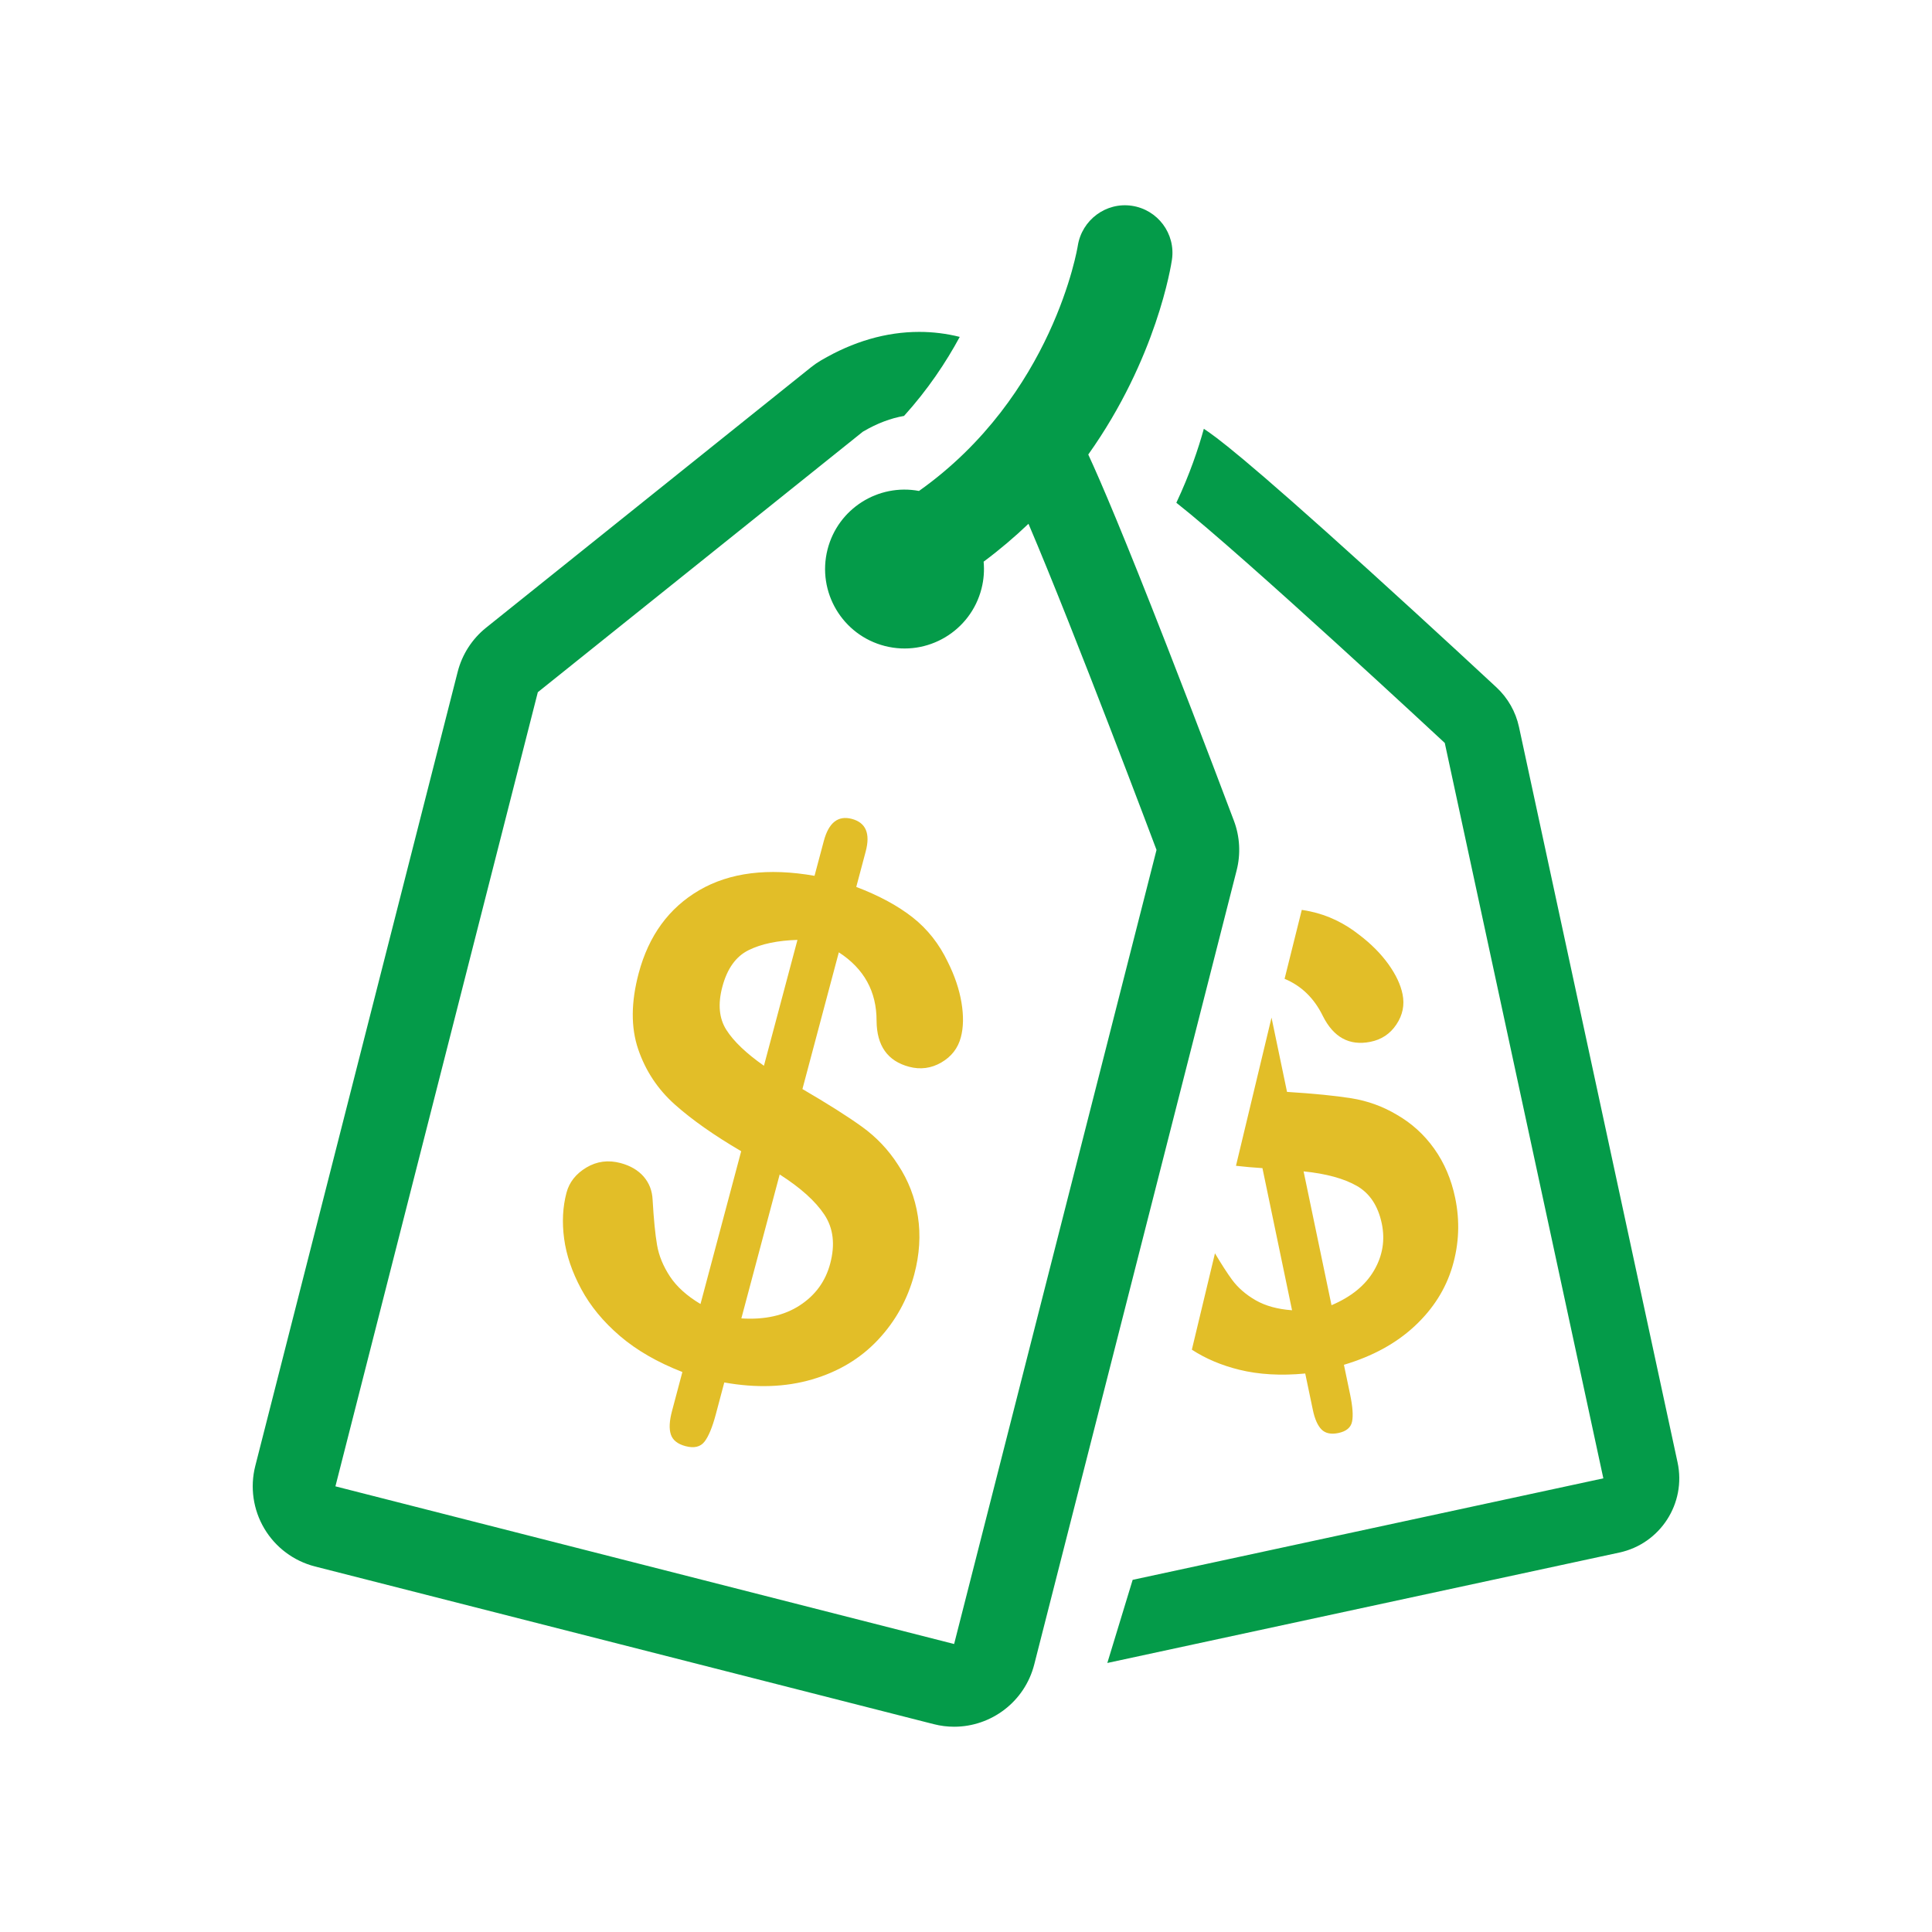
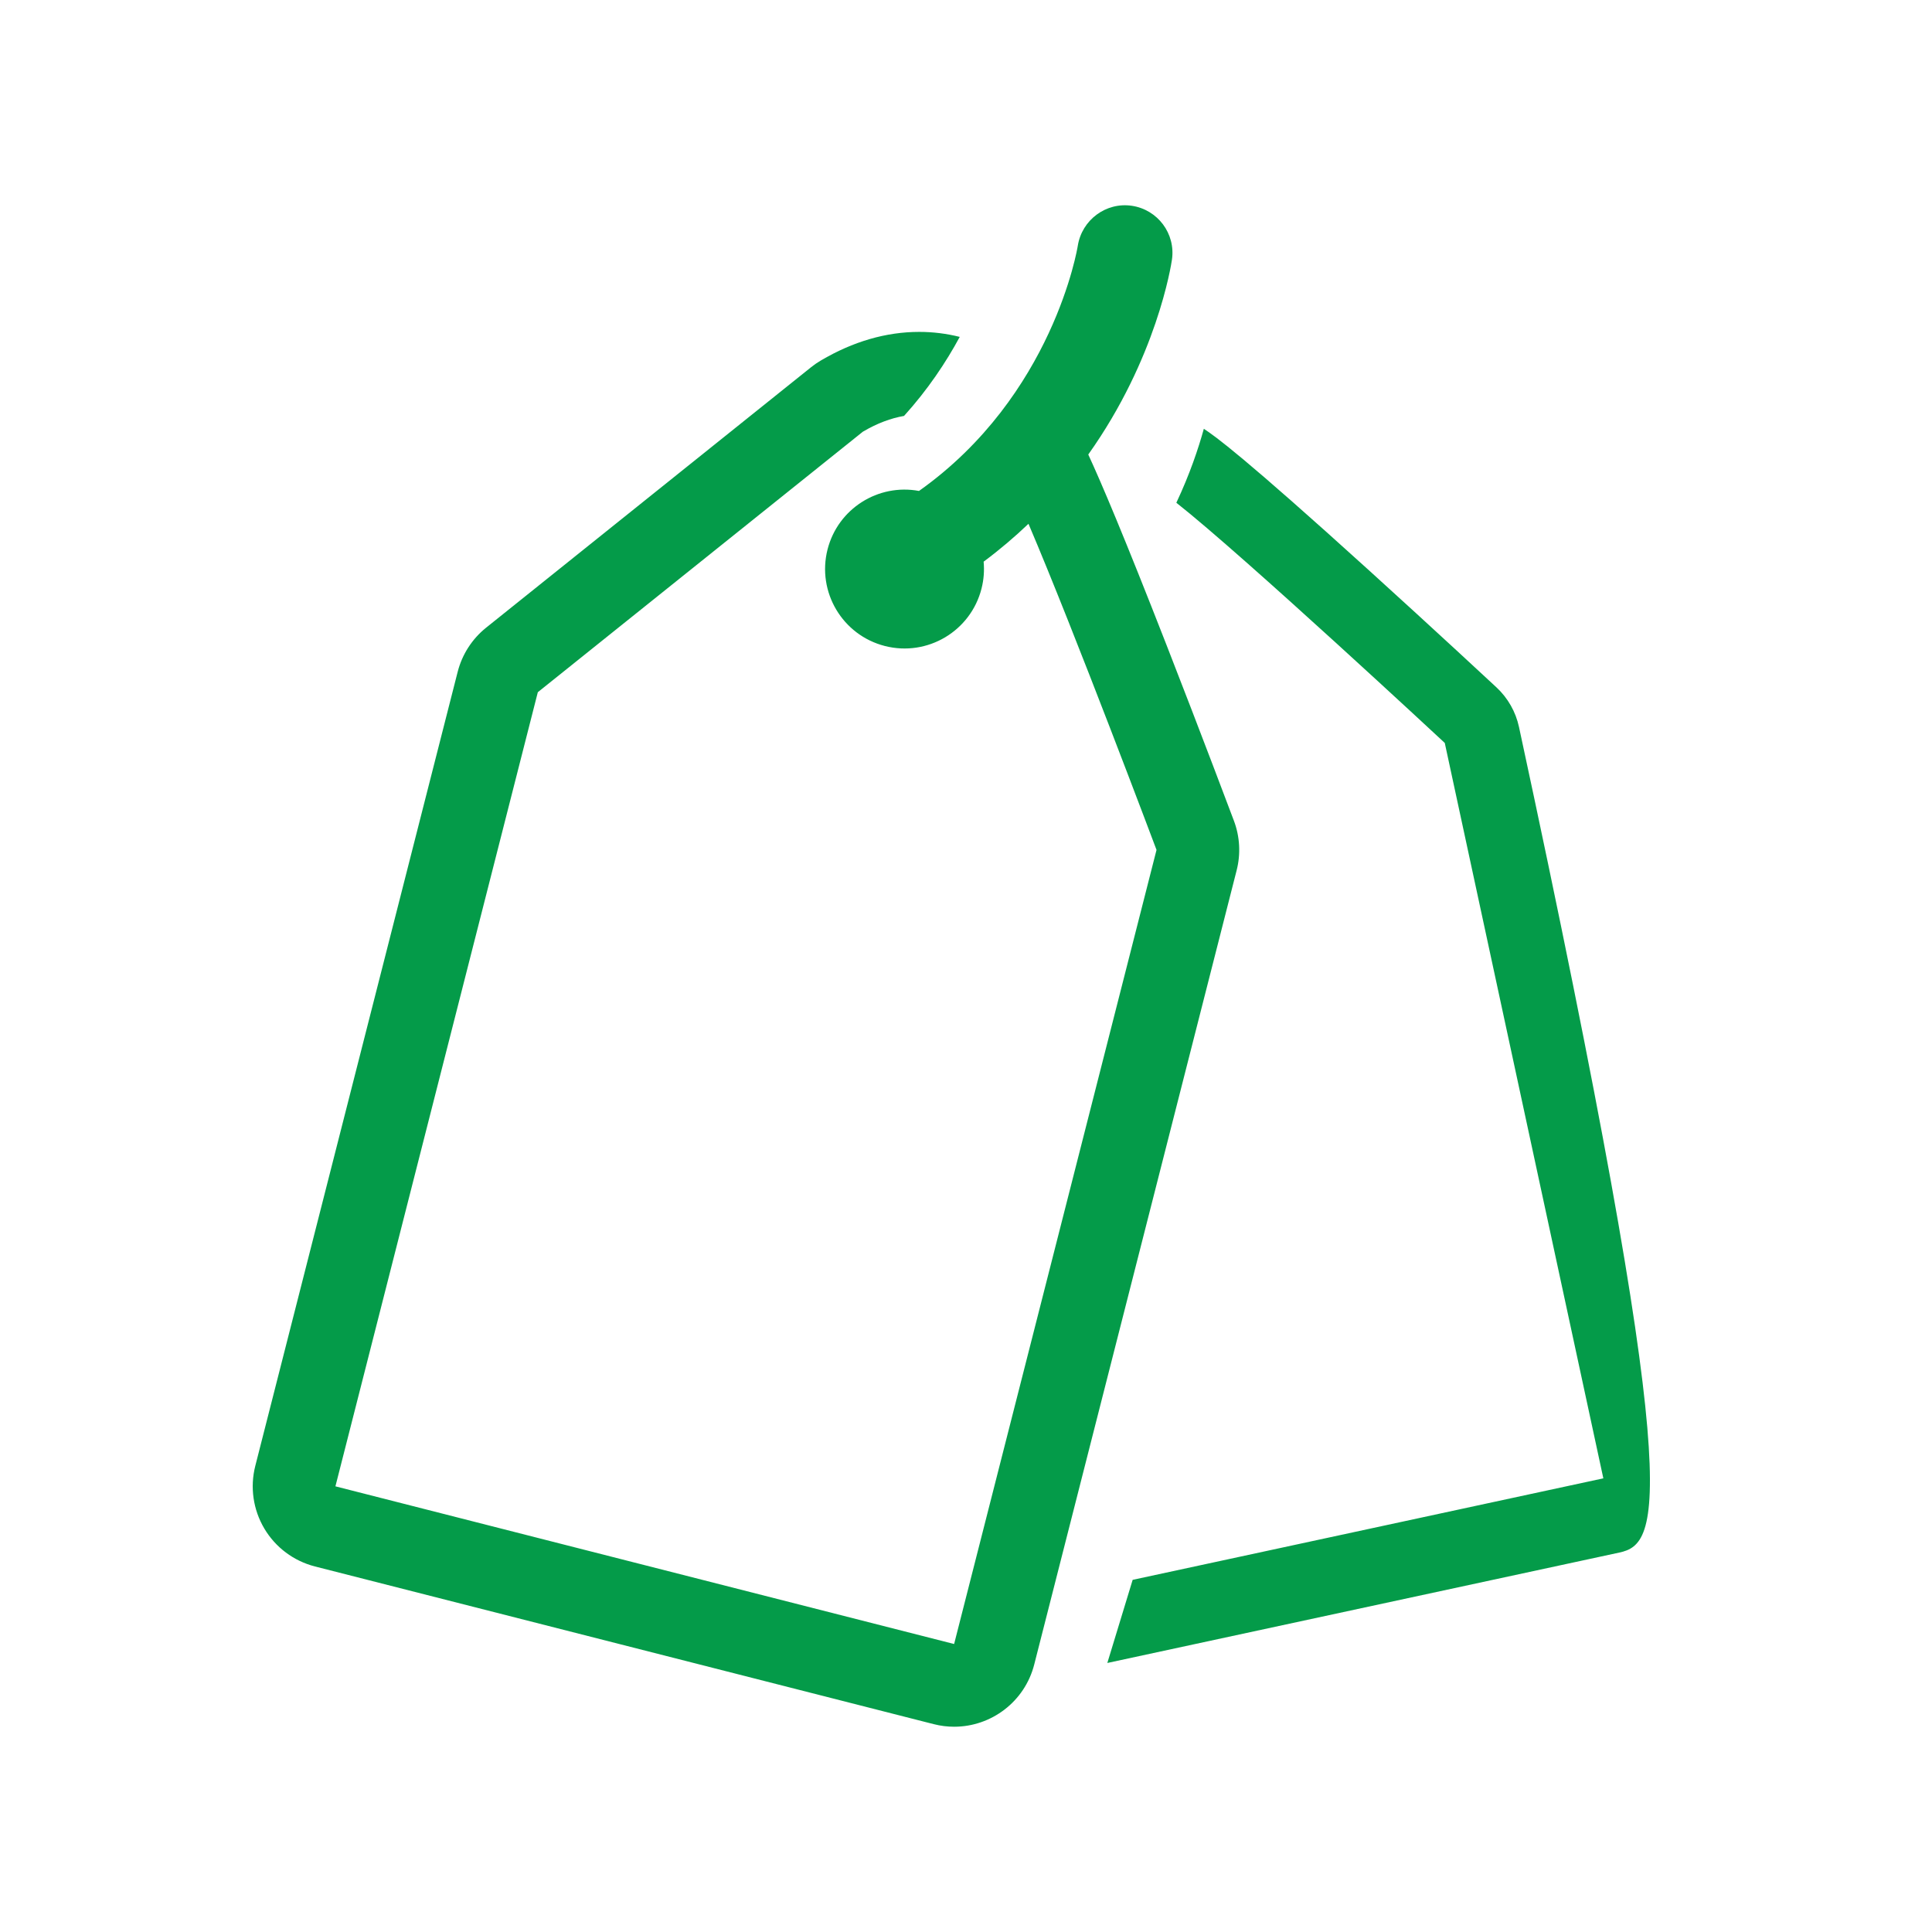
<svg xmlns="http://www.w3.org/2000/svg" width="80" height="80" viewBox="0 0 80 80" fill="none">
-   <rect width="80" height="80" fill="#D8D8D8" fill-opacity="0.01" />
-   <path fill-rule="evenodd" clip-rule="evenodd" d="M34.112 34.824C34.315 34.062 34.702 33.757 35.274 33.909C35.854 34.064 36.045 34.513 35.847 35.257L35.456 36.726C36.4 37.085 37.179 37.506 37.794 37.99C38.408 38.474 38.892 39.089 39.247 39.834C39.533 40.406 39.721 40.966 39.813 41.515C39.904 42.064 39.896 42.543 39.787 42.951C39.667 43.405 39.396 43.753 38.977 43.996C38.558 44.239 38.112 44.297 37.641 44.172C36.752 43.935 36.304 43.301 36.297 42.269C36.299 41.056 35.778 40.11 34.734 39.434L33.227 45.095C34.27 45.703 35.091 46.222 35.69 46.654C36.289 47.085 36.788 47.611 37.186 48.233C37.615 48.881 37.889 49.593 38.008 50.368C38.128 51.142 38.077 51.943 37.858 52.768C37.582 53.802 37.082 54.706 36.356 55.48C35.63 56.253 34.72 56.8 33.624 57.12C32.528 57.44 31.318 57.482 29.991 57.245L29.639 58.569C29.496 59.104 29.34 59.48 29.171 59.697C29.001 59.915 28.739 59.976 28.386 59.882C28.059 59.795 27.856 59.634 27.779 59.4C27.7 59.165 27.716 58.839 27.828 58.422L28.256 56.812C27.226 56.411 26.365 55.915 25.673 55.323C24.98 54.73 24.445 54.08 24.065 53.372C23.685 52.664 23.45 51.969 23.359 51.289C23.268 50.609 23.301 49.975 23.458 49.385C23.574 48.95 23.849 48.603 24.282 48.344C24.715 48.086 25.185 48.024 25.694 48.159C26.102 48.268 26.421 48.455 26.652 48.72C26.882 48.986 27.006 49.305 27.023 49.679C27.07 50.488 27.131 51.114 27.208 51.557C27.284 52 27.463 52.433 27.743 52.858C28.023 53.282 28.445 53.661 29.006 53.996L30.691 47.669C29.565 47.01 28.649 46.365 27.942 45.734C27.236 45.104 26.73 44.341 26.425 43.443C26.12 42.546 26.127 41.499 26.446 40.301C26.861 38.741 27.699 37.594 28.957 36.861C30.216 36.128 31.807 35.929 33.728 36.266L34.112 34.824ZM29.911 40.86C29.72 41.576 29.775 42.171 30.077 42.645C30.378 43.119 30.897 43.614 31.633 44.131L33.021 38.919C32.199 38.943 31.525 39.084 31 39.343C30.474 39.601 30.111 40.107 29.911 40.86ZM34.137 50.298C34.507 50.858 34.587 51.533 34.377 52.322C34.182 53.057 33.761 53.635 33.114 54.055C32.468 54.475 31.663 54.654 30.698 54.592L32.285 48.632C33.149 49.183 33.766 49.738 34.137 50.298ZM56.743 43.14C55.875 43.313 55.219 42.956 54.775 42.068C54.415 41.331 53.886 40.819 53.192 40.531L53.904 37.676C54.022 37.694 54.138 37.715 54.251 37.739C54.987 37.896 55.666 38.221 56.289 38.714C56.778 39.086 57.178 39.49 57.491 39.925C57.803 40.36 57.999 40.777 58.078 41.175C58.166 41.618 58.081 42.033 57.822 42.421C57.563 42.809 57.204 43.049 56.743 43.14ZM52.275 48.37C51.89 48.346 51.526 48.313 51.179 48.273L52.651 42.137L53.293 45.213C54.398 45.282 55.286 45.37 55.956 45.477C56.625 45.584 57.251 45.809 57.833 46.155C58.453 46.51 58.971 46.98 59.389 47.567C59.806 48.153 60.095 48.83 60.255 49.598C60.455 50.559 60.417 51.507 60.141 52.441C59.865 53.374 59.344 54.198 58.577 54.912C57.81 55.627 56.834 56.16 55.649 56.513L55.906 57.744C56.01 58.242 56.037 58.615 55.987 58.863C55.938 59.111 55.748 59.269 55.42 59.338C55.116 59.401 54.883 59.353 54.723 59.193C54.562 59.032 54.44 58.758 54.36 58.37L54.047 56.874C53.038 56.97 52.127 56.918 51.315 56.718C50.573 56.535 49.919 56.257 49.352 55.887L50.309 51.897C50.587 52.363 50.824 52.73 51.02 52.996C51.266 53.328 51.591 53.609 51.996 53.842C52.401 54.074 52.903 54.212 53.501 54.255L52.275 48.37ZM56.185 49.106C56.719 49.413 57.064 49.933 57.217 50.667C57.359 51.35 57.252 51.998 56.895 52.609C56.538 53.221 55.952 53.699 55.135 54.046L53.979 48.504C54.914 48.599 55.65 48.8 56.185 49.106Z" fill="#E2BE28" />
-   <path fill-rule="evenodd" clip-rule="evenodd" d="M48.313 26.733C49.76 30.436 51.081 33.953 51.095 33.989C51.341 34.644 51.38 35.36 51.207 36.038L42.826 68.921C42.431 70.47 41.039 71.5 39.511 71.5C39.231 71.5 38.946 71.466 38.663 71.393L13.043 64.864C12.163 64.639 11.408 64.075 10.945 63.294C10.481 62.513 10.347 61.58 10.571 60.7L18.952 27.817C19.136 27.097 19.549 26.456 20.129 25.991L33.587 15.204C33.715 15.102 33.849 15.009 33.99 14.927C35.322 14.141 36.693 13.743 38.064 13.743C38.638 13.743 39.199 13.814 39.741 13.95C39.171 15.004 38.419 16.134 37.434 17.223C36.896 17.315 36.327 17.523 35.729 17.876L22.27 28.663L13.889 61.546L39.508 68.075L47.889 35.193C47.889 35.193 44.52 26.221 42.587 21.689C42.022 22.229 41.404 22.755 40.73 23.258C40.764 23.622 40.738 23.999 40.642 24.375C40.193 26.135 38.403 27.199 36.642 26.75C34.882 26.301 33.819 24.511 34.267 22.75C34.698 21.061 36.364 20.014 38.054 20.329C43.615 16.385 44.62 10.241 44.629 10.176C44.799 9.107 45.794 8.362 46.868 8.521C47.941 8.682 48.684 9.676 48.528 10.751C48.494 10.985 47.895 14.839 45.063 18.821C45.595 19.97 46.54 22.192 48.313 26.733ZM62.898 30.102L69.464 60.553C69.83 62.25 68.751 63.922 67.054 64.288L45.852 68.86L46.901 65.418L66.391 61.215L59.825 30.764C59.825 30.764 51.477 22.994 48.71 20.818C49.269 19.63 49.625 18.564 49.848 17.756C50.304 18.05 51.475 18.89 56.713 23.64C59.371 26.049 61.856 28.36 61.964 28.461L61.967 28.464C62.437 28.902 62.762 29.473 62.898 30.102Z" fill="#049B49" />
+   <path fill-rule="evenodd" clip-rule="evenodd" d="M48.313 26.733C49.76 30.436 51.081 33.953 51.095 33.989C51.341 34.644 51.38 35.36 51.207 36.038L42.826 68.921C42.431 70.47 41.039 71.5 39.511 71.5C39.231 71.5 38.946 71.466 38.663 71.393L13.043 64.864C12.163 64.639 11.408 64.075 10.945 63.294C10.481 62.513 10.347 61.58 10.571 60.7L18.952 27.817C19.136 27.097 19.549 26.456 20.129 25.991L33.587 15.204C33.715 15.102 33.849 15.009 33.99 14.927C35.322 14.141 36.693 13.743 38.064 13.743C38.638 13.743 39.199 13.814 39.741 13.95C39.171 15.004 38.419 16.134 37.434 17.223C36.896 17.315 36.327 17.523 35.729 17.876L22.27 28.663L13.889 61.546L39.508 68.075L47.889 35.193C47.889 35.193 44.52 26.221 42.587 21.689C42.022 22.229 41.404 22.755 40.73 23.258C40.764 23.622 40.738 23.999 40.642 24.375C40.193 26.135 38.403 27.199 36.642 26.75C34.882 26.301 33.819 24.511 34.267 22.75C34.698 21.061 36.364 20.014 38.054 20.329C43.615 16.385 44.62 10.241 44.629 10.176C44.799 9.107 45.794 8.362 46.868 8.521C47.941 8.682 48.684 9.676 48.528 10.751C48.494 10.985 47.895 14.839 45.063 18.821C45.595 19.97 46.54 22.192 48.313 26.733ZM62.898 30.102C69.83 62.25 68.751 63.922 67.054 64.288L45.852 68.86L46.901 65.418L66.391 61.215L59.825 30.764C59.825 30.764 51.477 22.994 48.71 20.818C49.269 19.63 49.625 18.564 49.848 17.756C50.304 18.05 51.475 18.89 56.713 23.64C59.371 26.049 61.856 28.36 61.964 28.461L61.967 28.464C62.437 28.902 62.762 29.473 62.898 30.102Z" fill="#049B49" />
</svg>